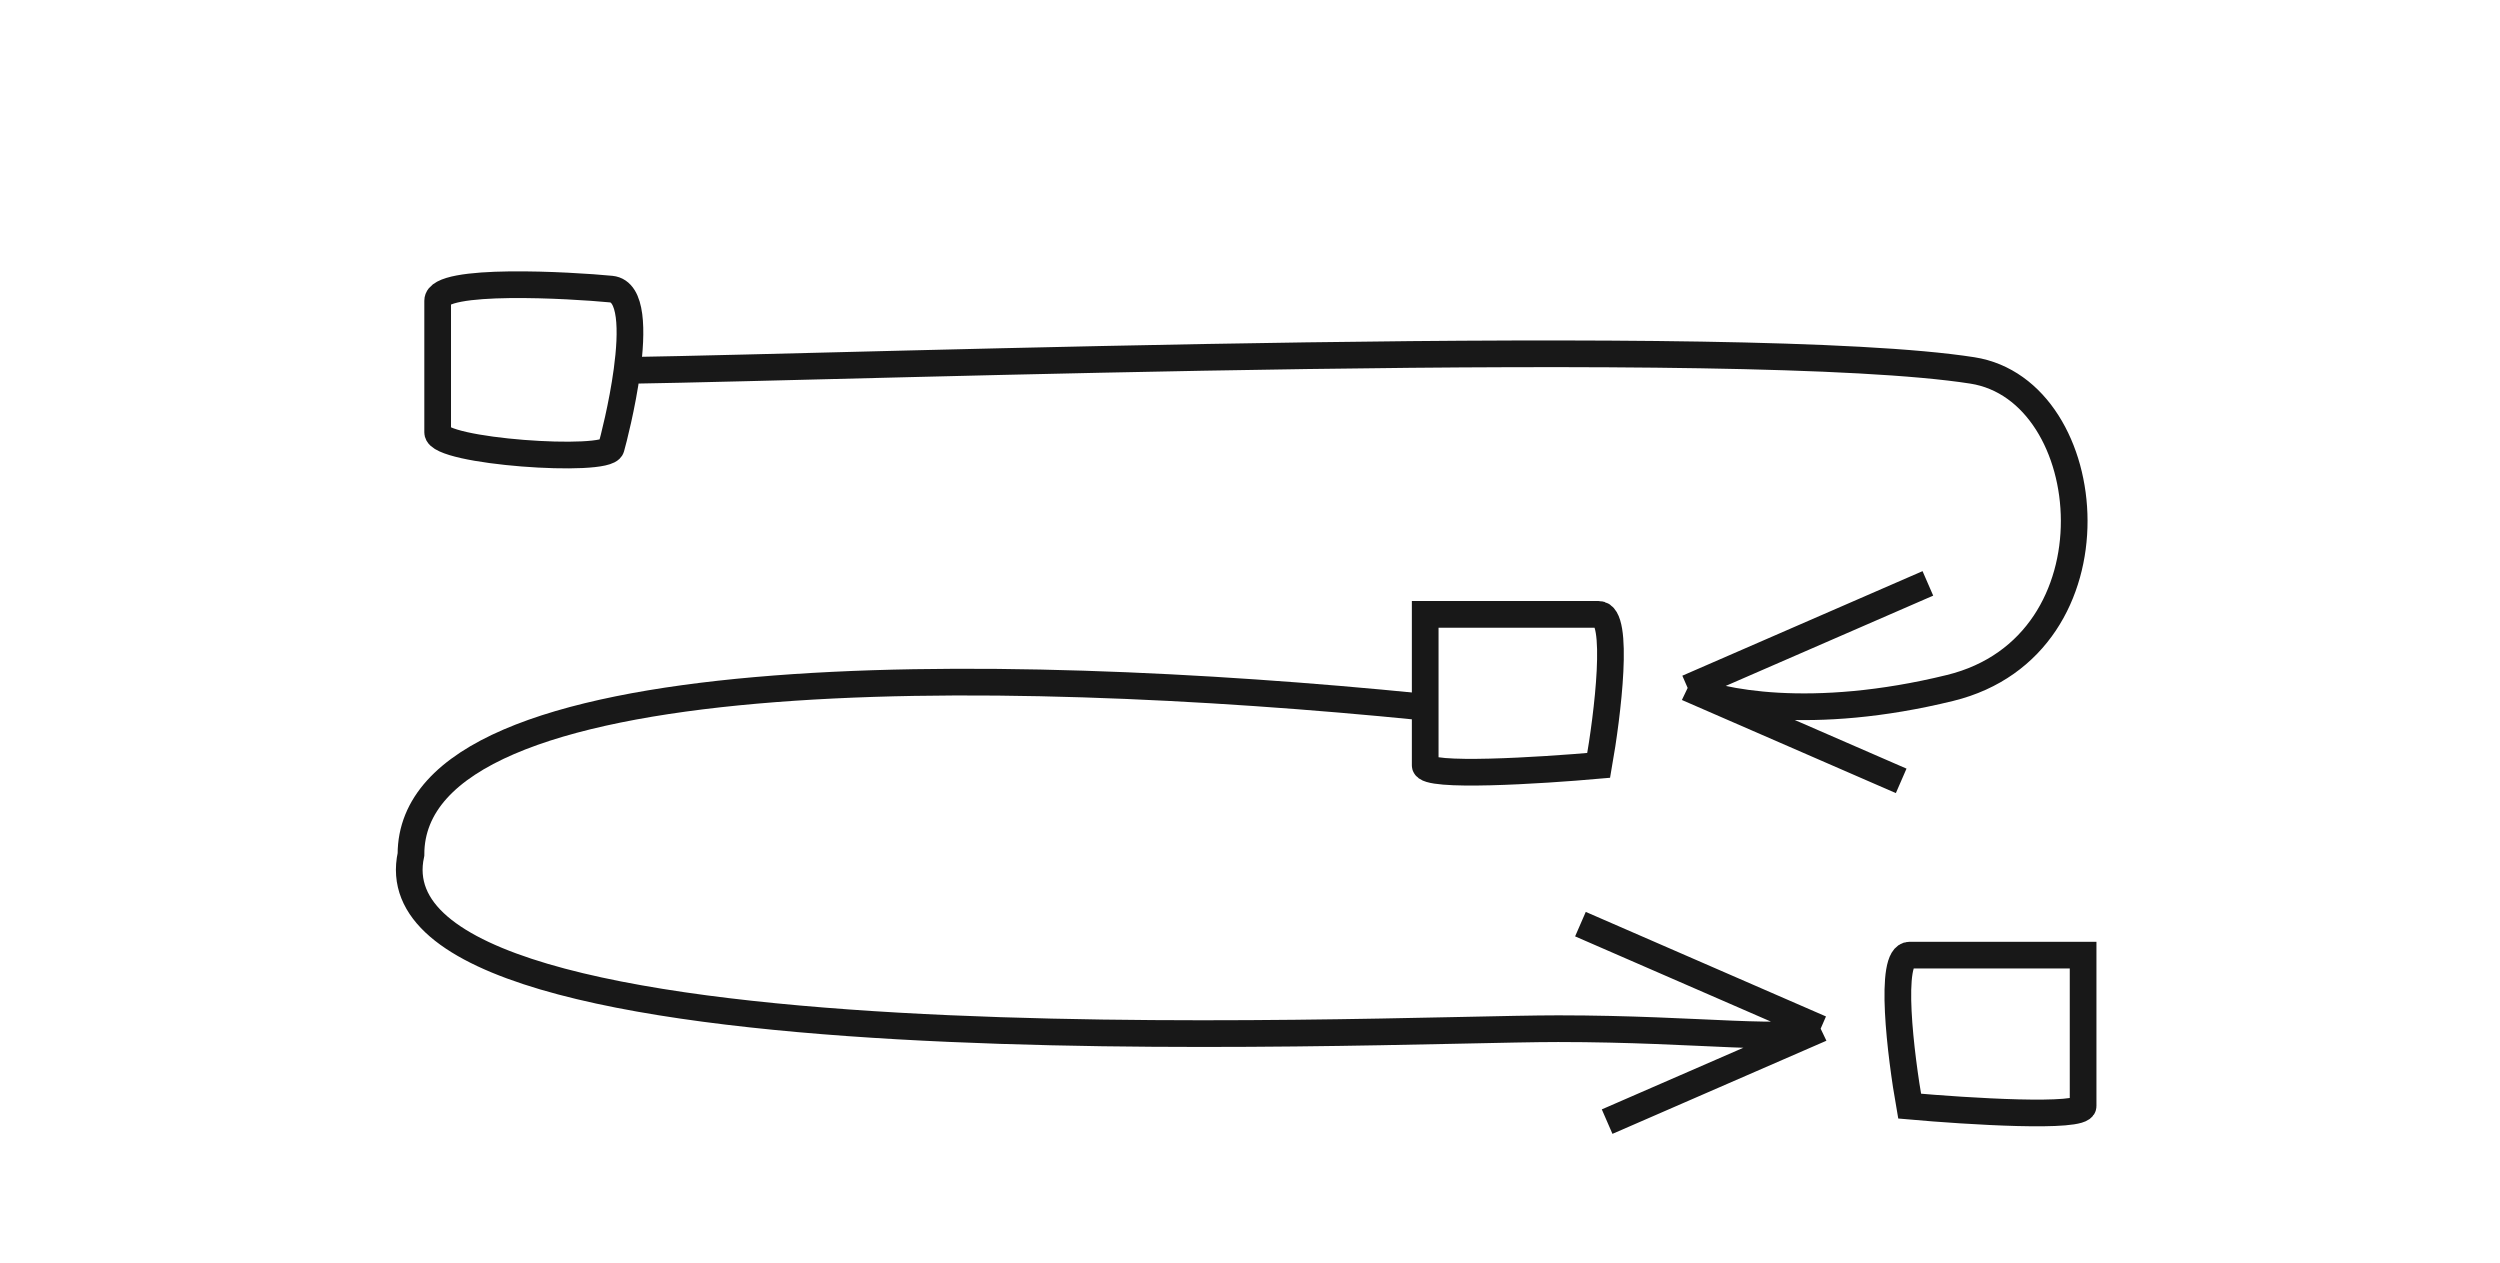
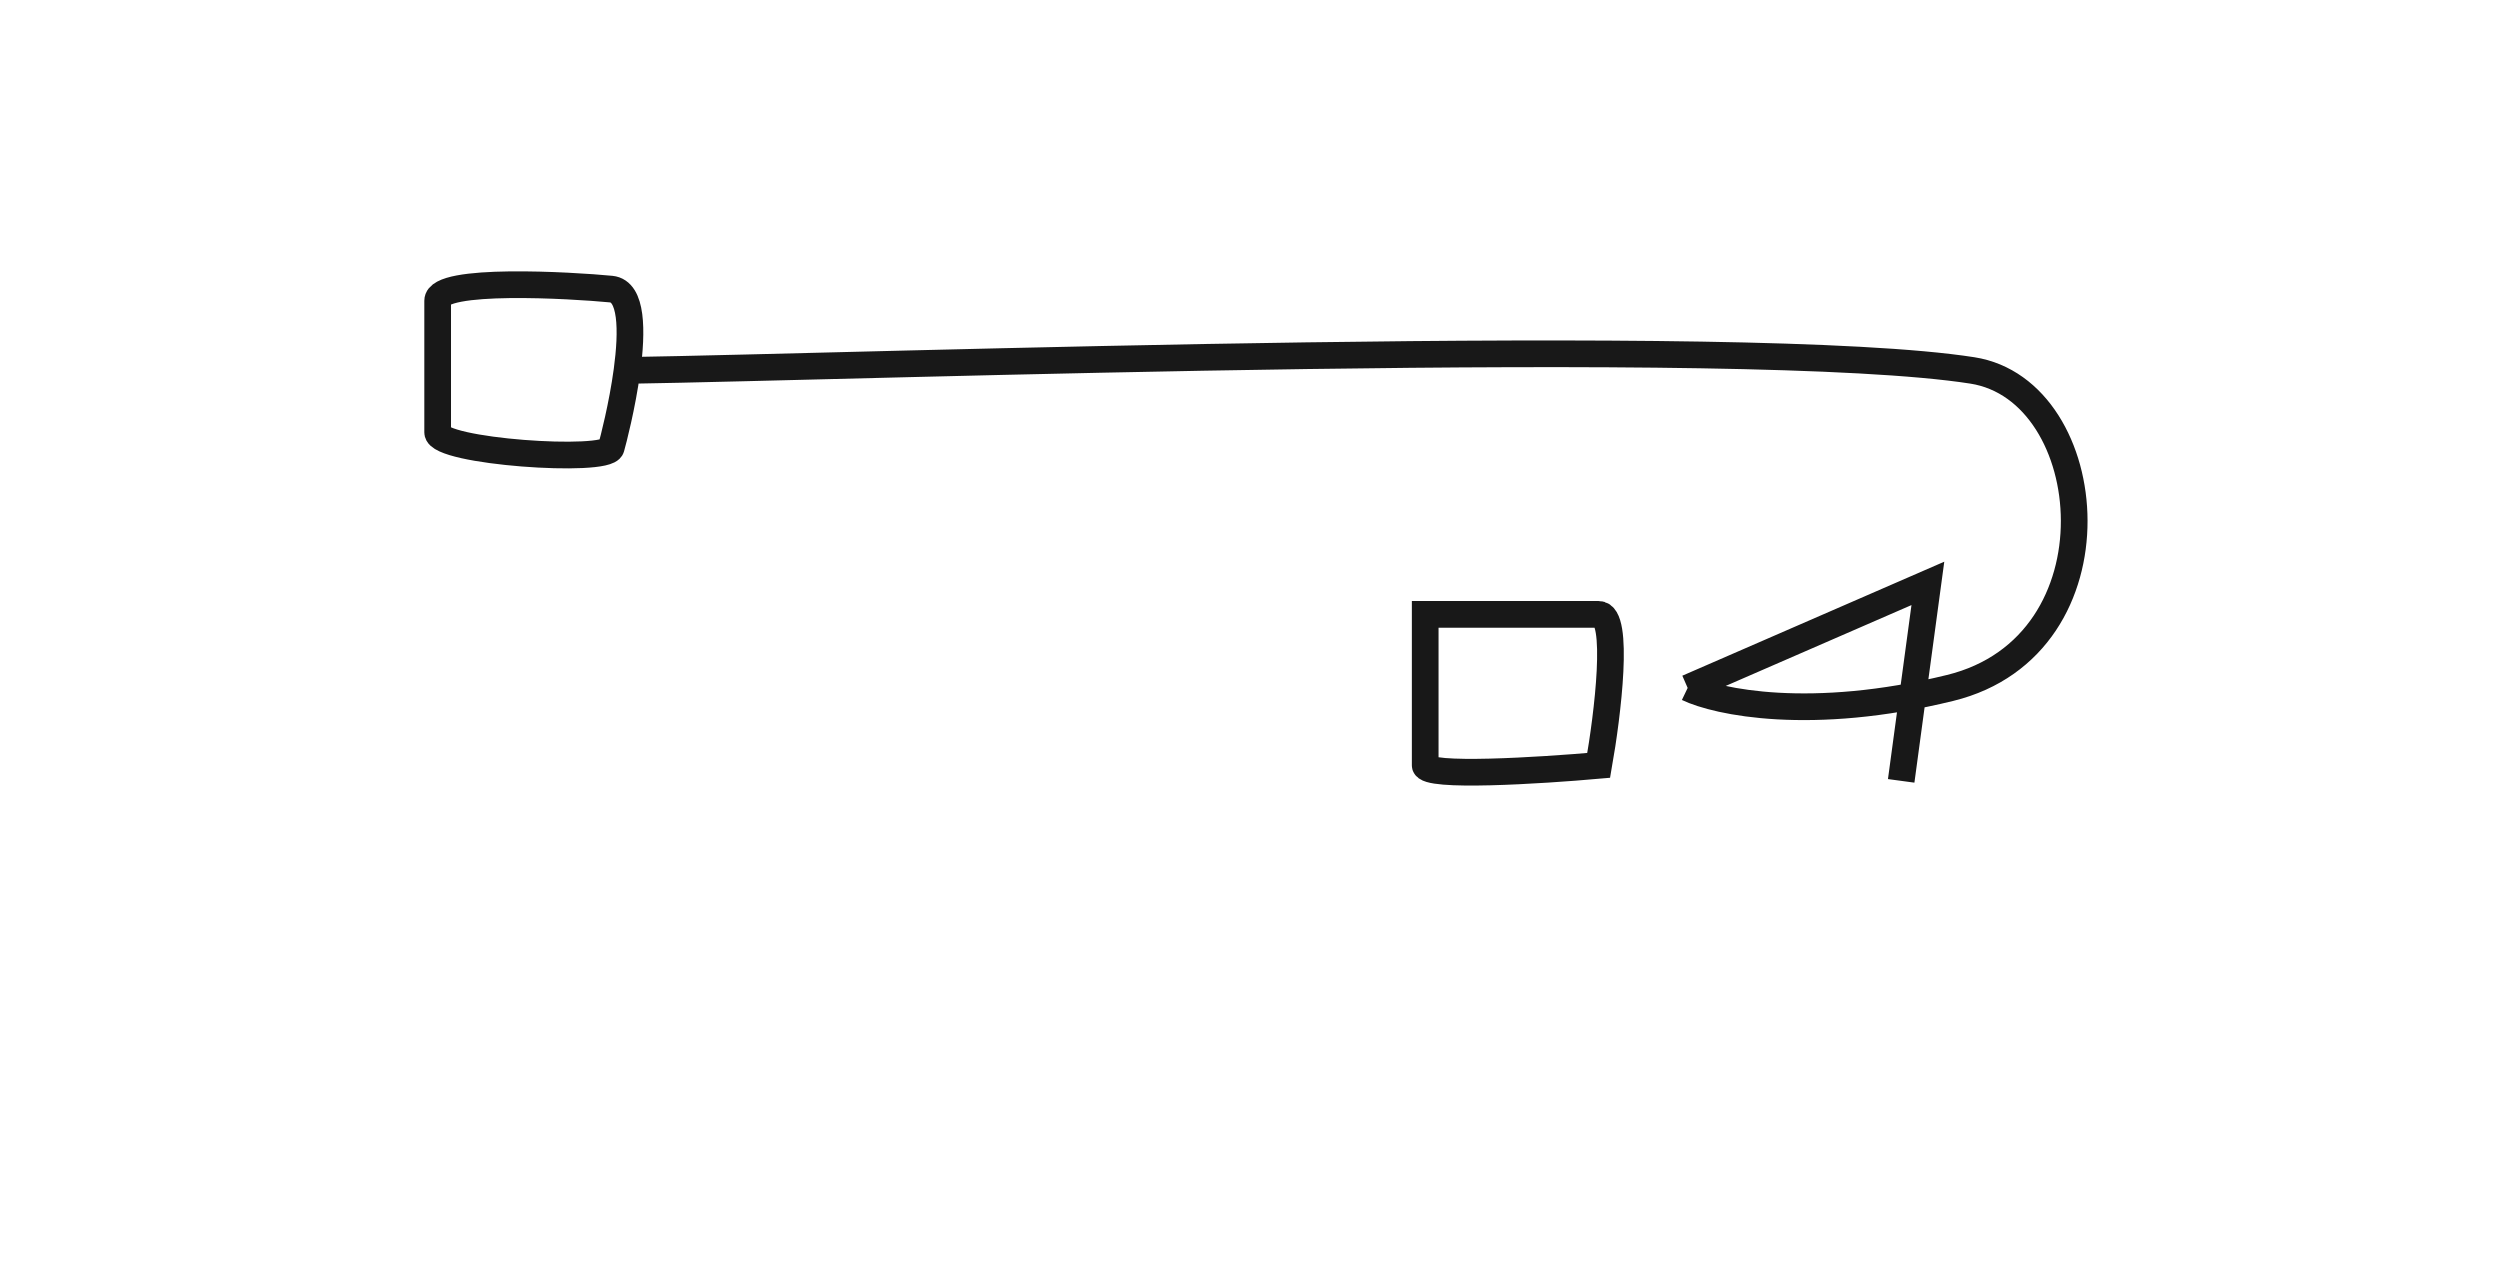
<svg xmlns="http://www.w3.org/2000/svg" width="281" height="142" viewBox="0 0 281 142" fill="none">
-   <path d="M70.478 41.636C69.944 45.596 68.929 49.518 68.693 50.34C68.193 52.081 49.193 50.775 49.193 48.599C49.193 46.858 49.193 38.008 49.193 33.801C49.193 31.19 64.193 32.06 68.693 32.496C71.069 32.725 71.075 37.204 70.478 41.636ZM70.478 41.636C98.049 41.2 196.193 37.658 221.693 41.636C236.054 43.875 238.693 72.537 219.193 77.324C203.593 81.154 193.026 78.92 189.693 77.324M189.693 77.324L216.693 65.573M189.693 77.324L213.693 87.769M160.193 69.055C160.193 74.132 160.193 84.636 160.193 86.029C160.193 87.421 173.193 86.609 179.693 86.029C180.693 80.371 182.093 69.055 179.693 69.055C177.293 69.055 165.693 69.055 160.193 69.055Z" stroke="#181818" stroke-width="3" />
-   <path d="M204.641 115.624C201.307 117.22 191.349 115.624 175.141 115.624C154.693 115.624 40.693 121.343 46.193 96.039C46.193 73.782 111.748 74.652 159.693 79.44M204.641 115.624L177.641 103.873M204.641 115.624L180.641 126.07M234.141 107.355C234.141 112.432 234.141 122.936 234.141 124.329C234.141 125.721 221.141 124.909 214.641 124.329C213.641 118.671 212.241 107.355 214.641 107.355C217.041 107.355 228.641 107.355 234.141 107.355Z" stroke="#181818" stroke-width="3" />
+   <path d="M70.478 41.636C69.944 45.596 68.929 49.518 68.693 50.34C68.193 52.081 49.193 50.775 49.193 48.599C49.193 46.858 49.193 38.008 49.193 33.801C49.193 31.19 64.193 32.06 68.693 32.496C71.069 32.725 71.075 37.204 70.478 41.636ZM70.478 41.636C98.049 41.2 196.193 37.658 221.693 41.636C236.054 43.875 238.693 72.537 219.193 77.324C203.593 81.154 193.026 78.92 189.693 77.324M189.693 77.324L216.693 65.573L213.693 87.769M160.193 69.055C160.193 74.132 160.193 84.636 160.193 86.029C160.193 87.421 173.193 86.609 179.693 86.029C180.693 80.371 182.093 69.055 179.693 69.055C177.293 69.055 165.693 69.055 160.193 69.055Z" stroke="#181818" stroke-width="3" />
</svg>